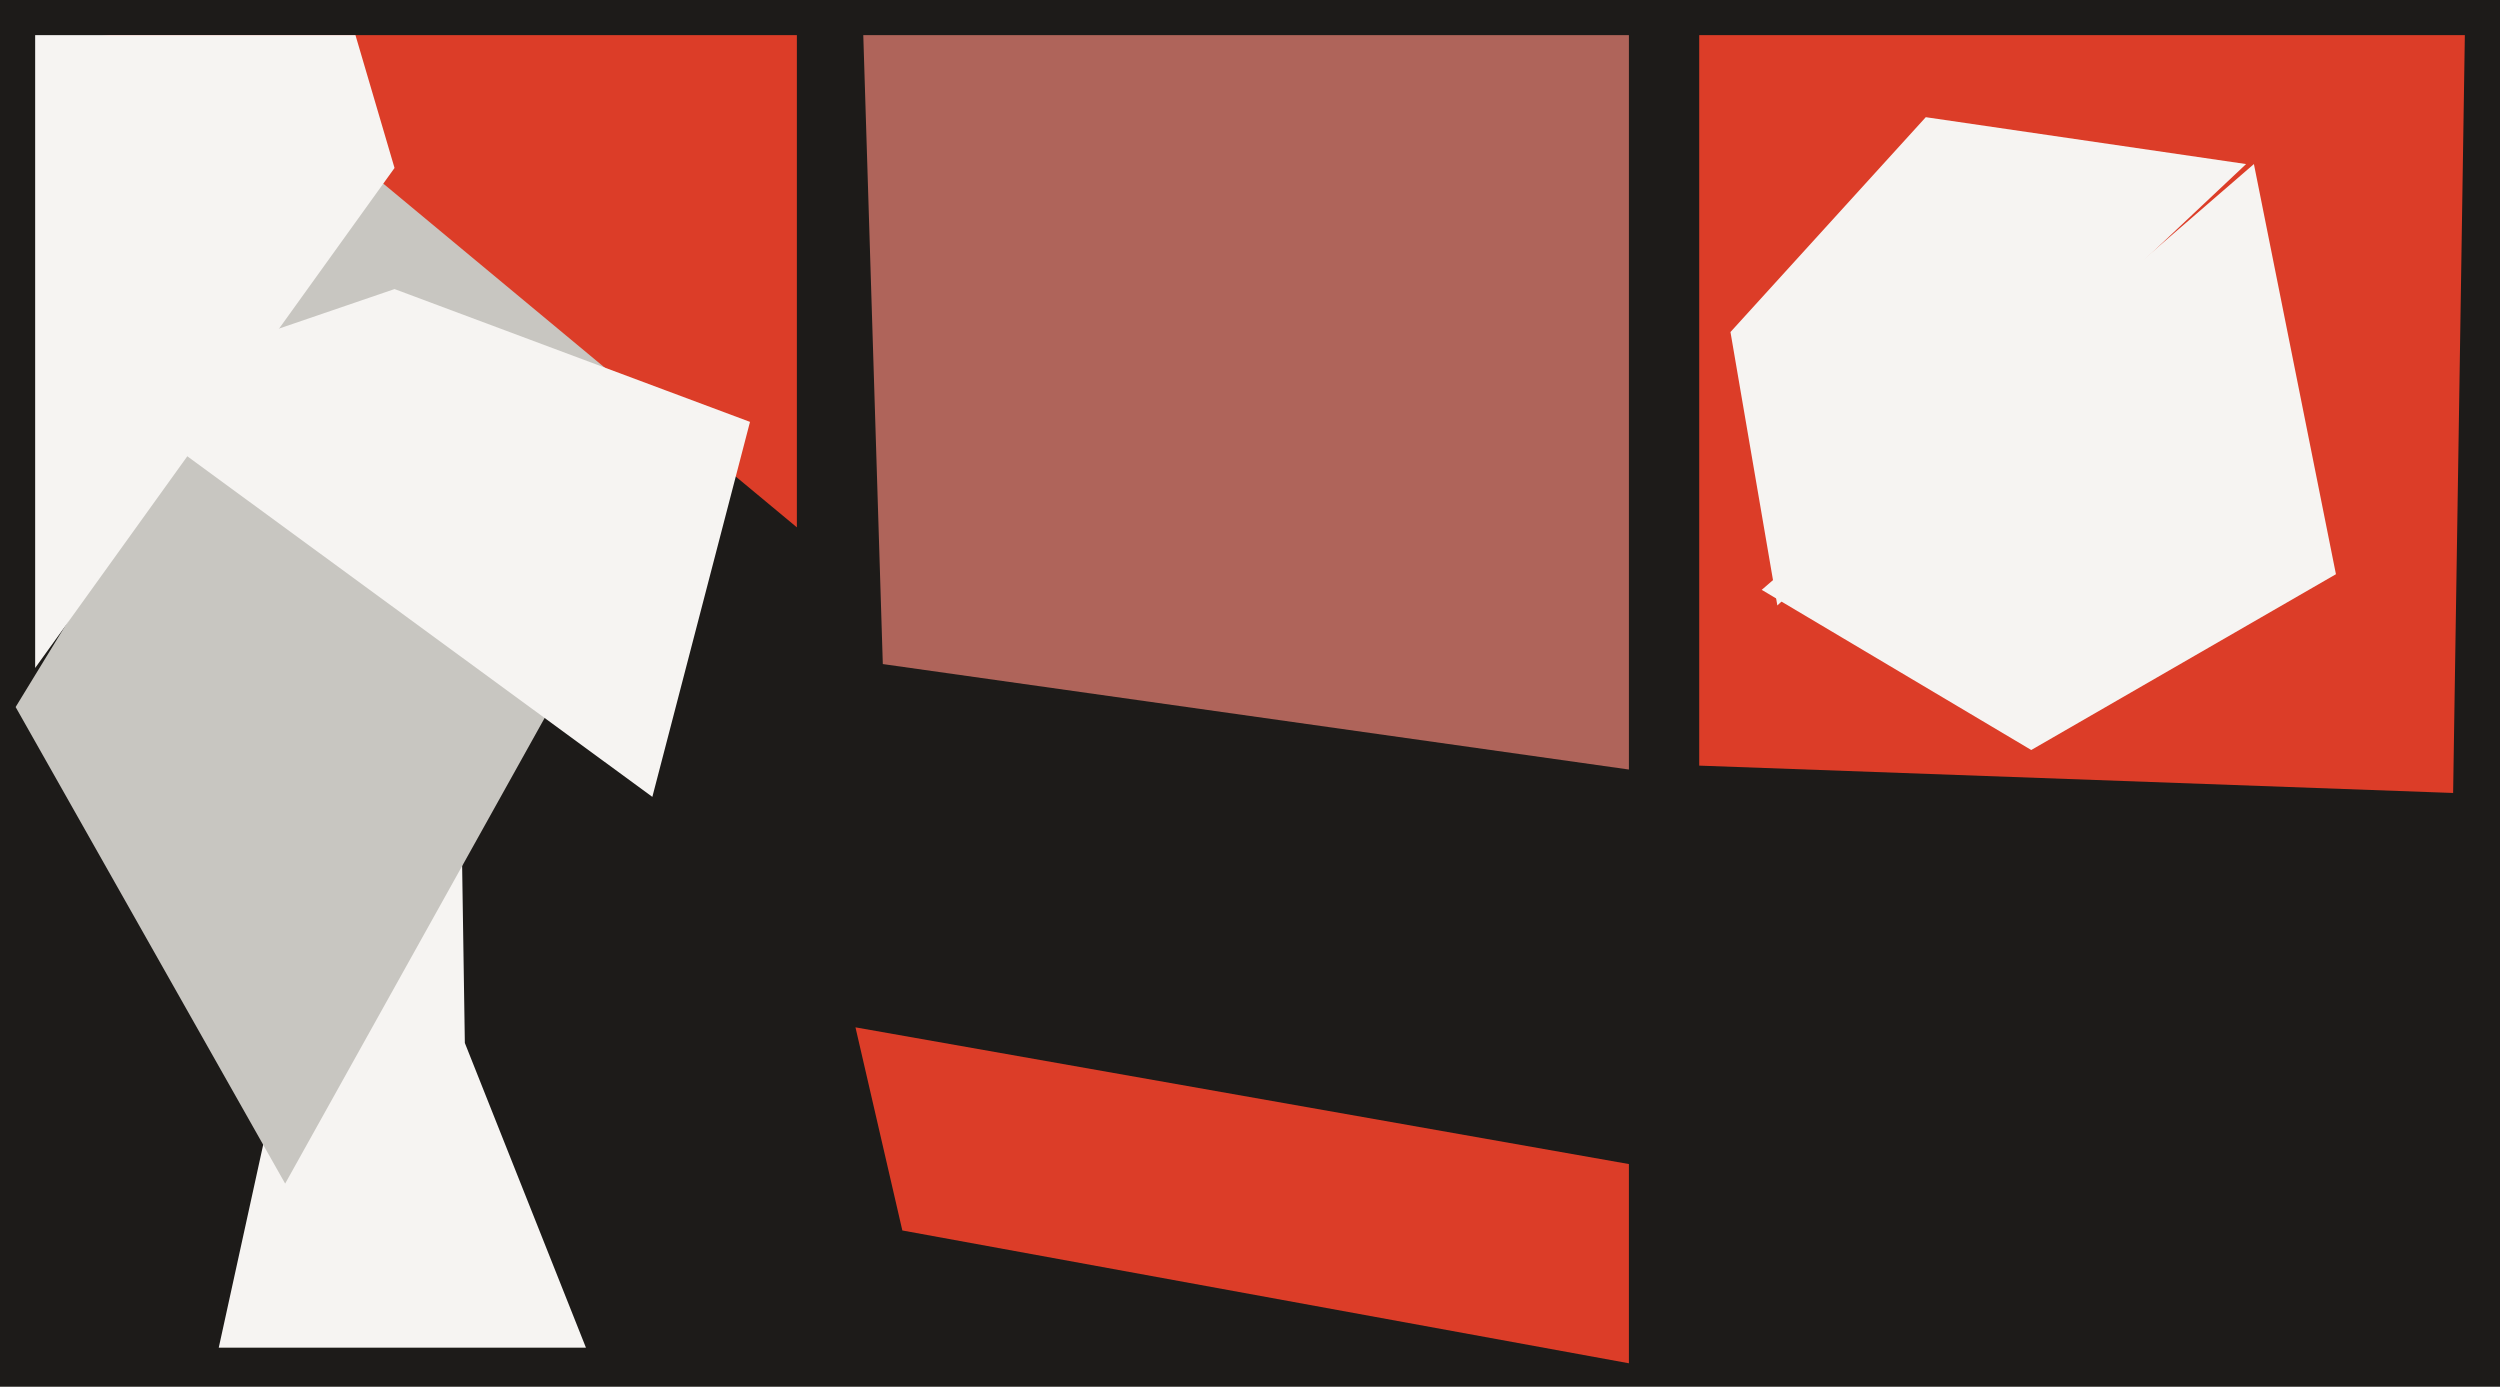
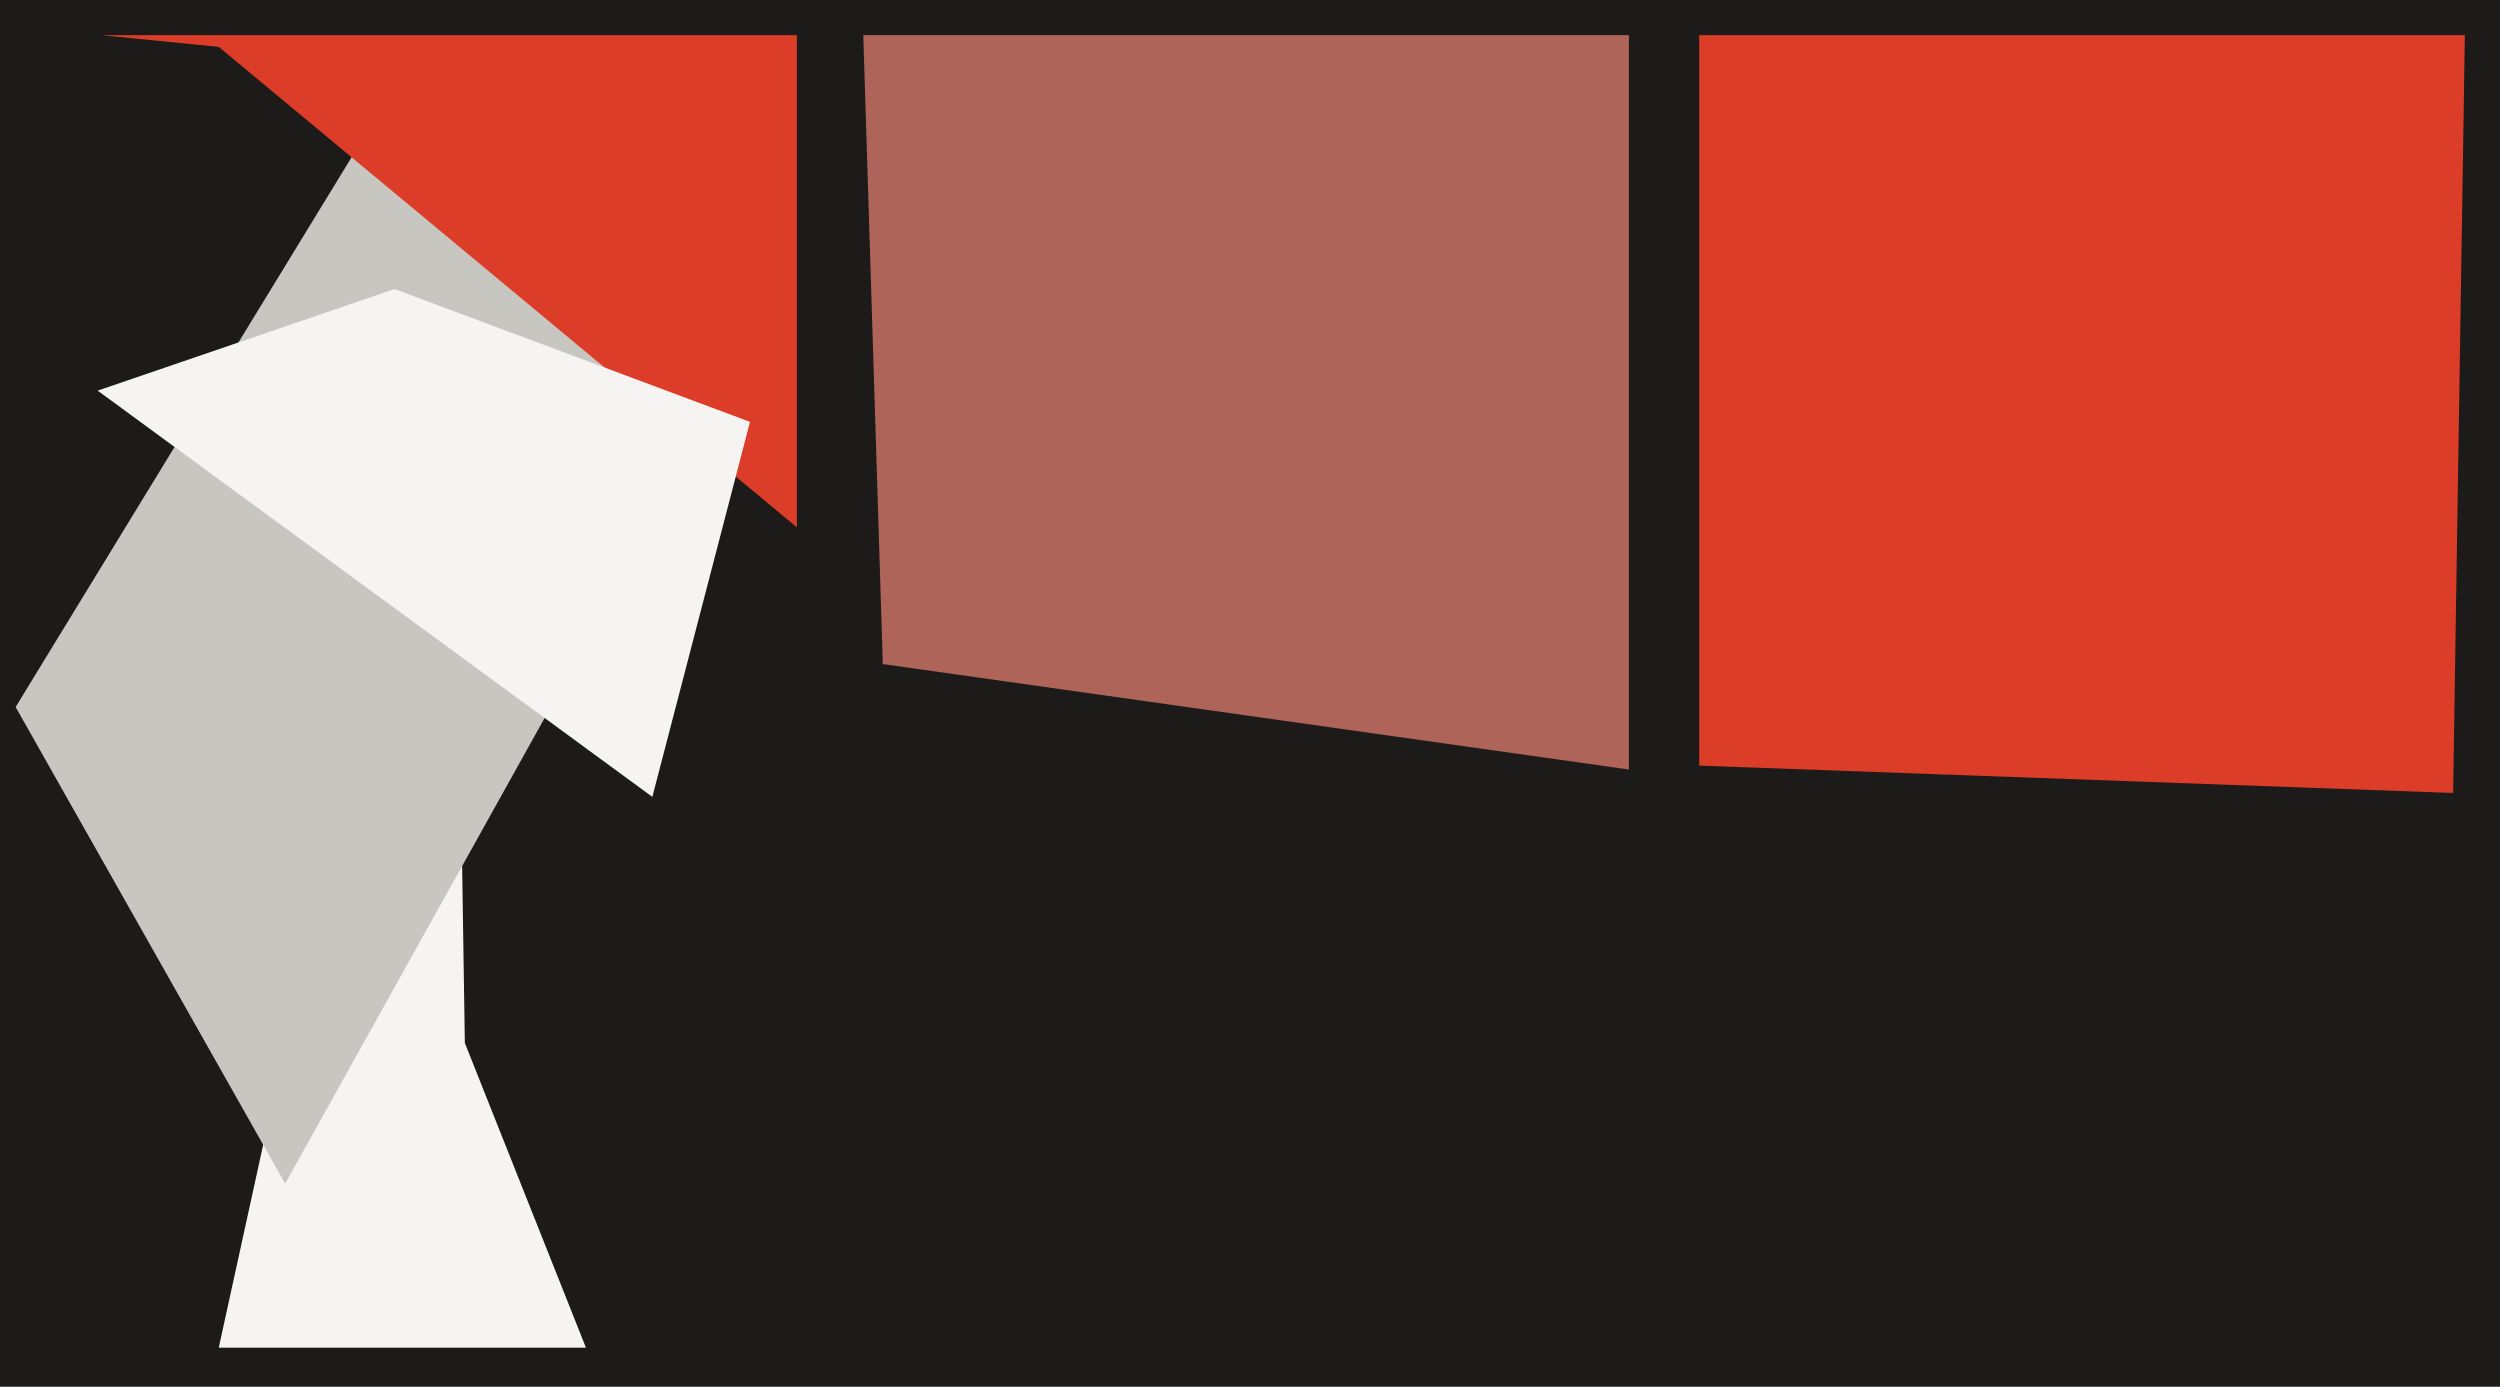
<svg xmlns="http://www.w3.org/2000/svg" width="640px" height="355px">
  <rect width="640" height="355" fill="rgb(29,27,25)" />
  <polygon points="150,345 56,345 116,71 119,267" fill="rgb(246,244,242)" />
  <polygon points="73,303 4,181 103,19 180,111" fill="rgb(200,198,193)" />
  <polygon points="204,135 56,12 26,9 204,9" fill="rgb(220,61,40)" />
  <polygon points="628,203 435,196 435,9 631,9" fill="rgb(220,61,40)" />
  <polygon points="417,197 226,170 221,9 417,9" fill="rgb(175,100,90)" />
-   <polygon points="520,192 451,151 577,42 598,147" fill="rgb(246,244,242)" />
-   <polygon points="9,171 9,9 91,9 101,43" fill="rgb(246,244,242)" />
-   <polygon points="417,298 417,349 231,315 219,263" fill="rgb(220,61,40)" />
-   <polygon points="455,155 443,85 493,30 575,42" fill="rgb(246,244,242)" />
  <polygon points="167,204 25,100 101,74 192,108" fill="rgb(246,244,242)" />
</svg>